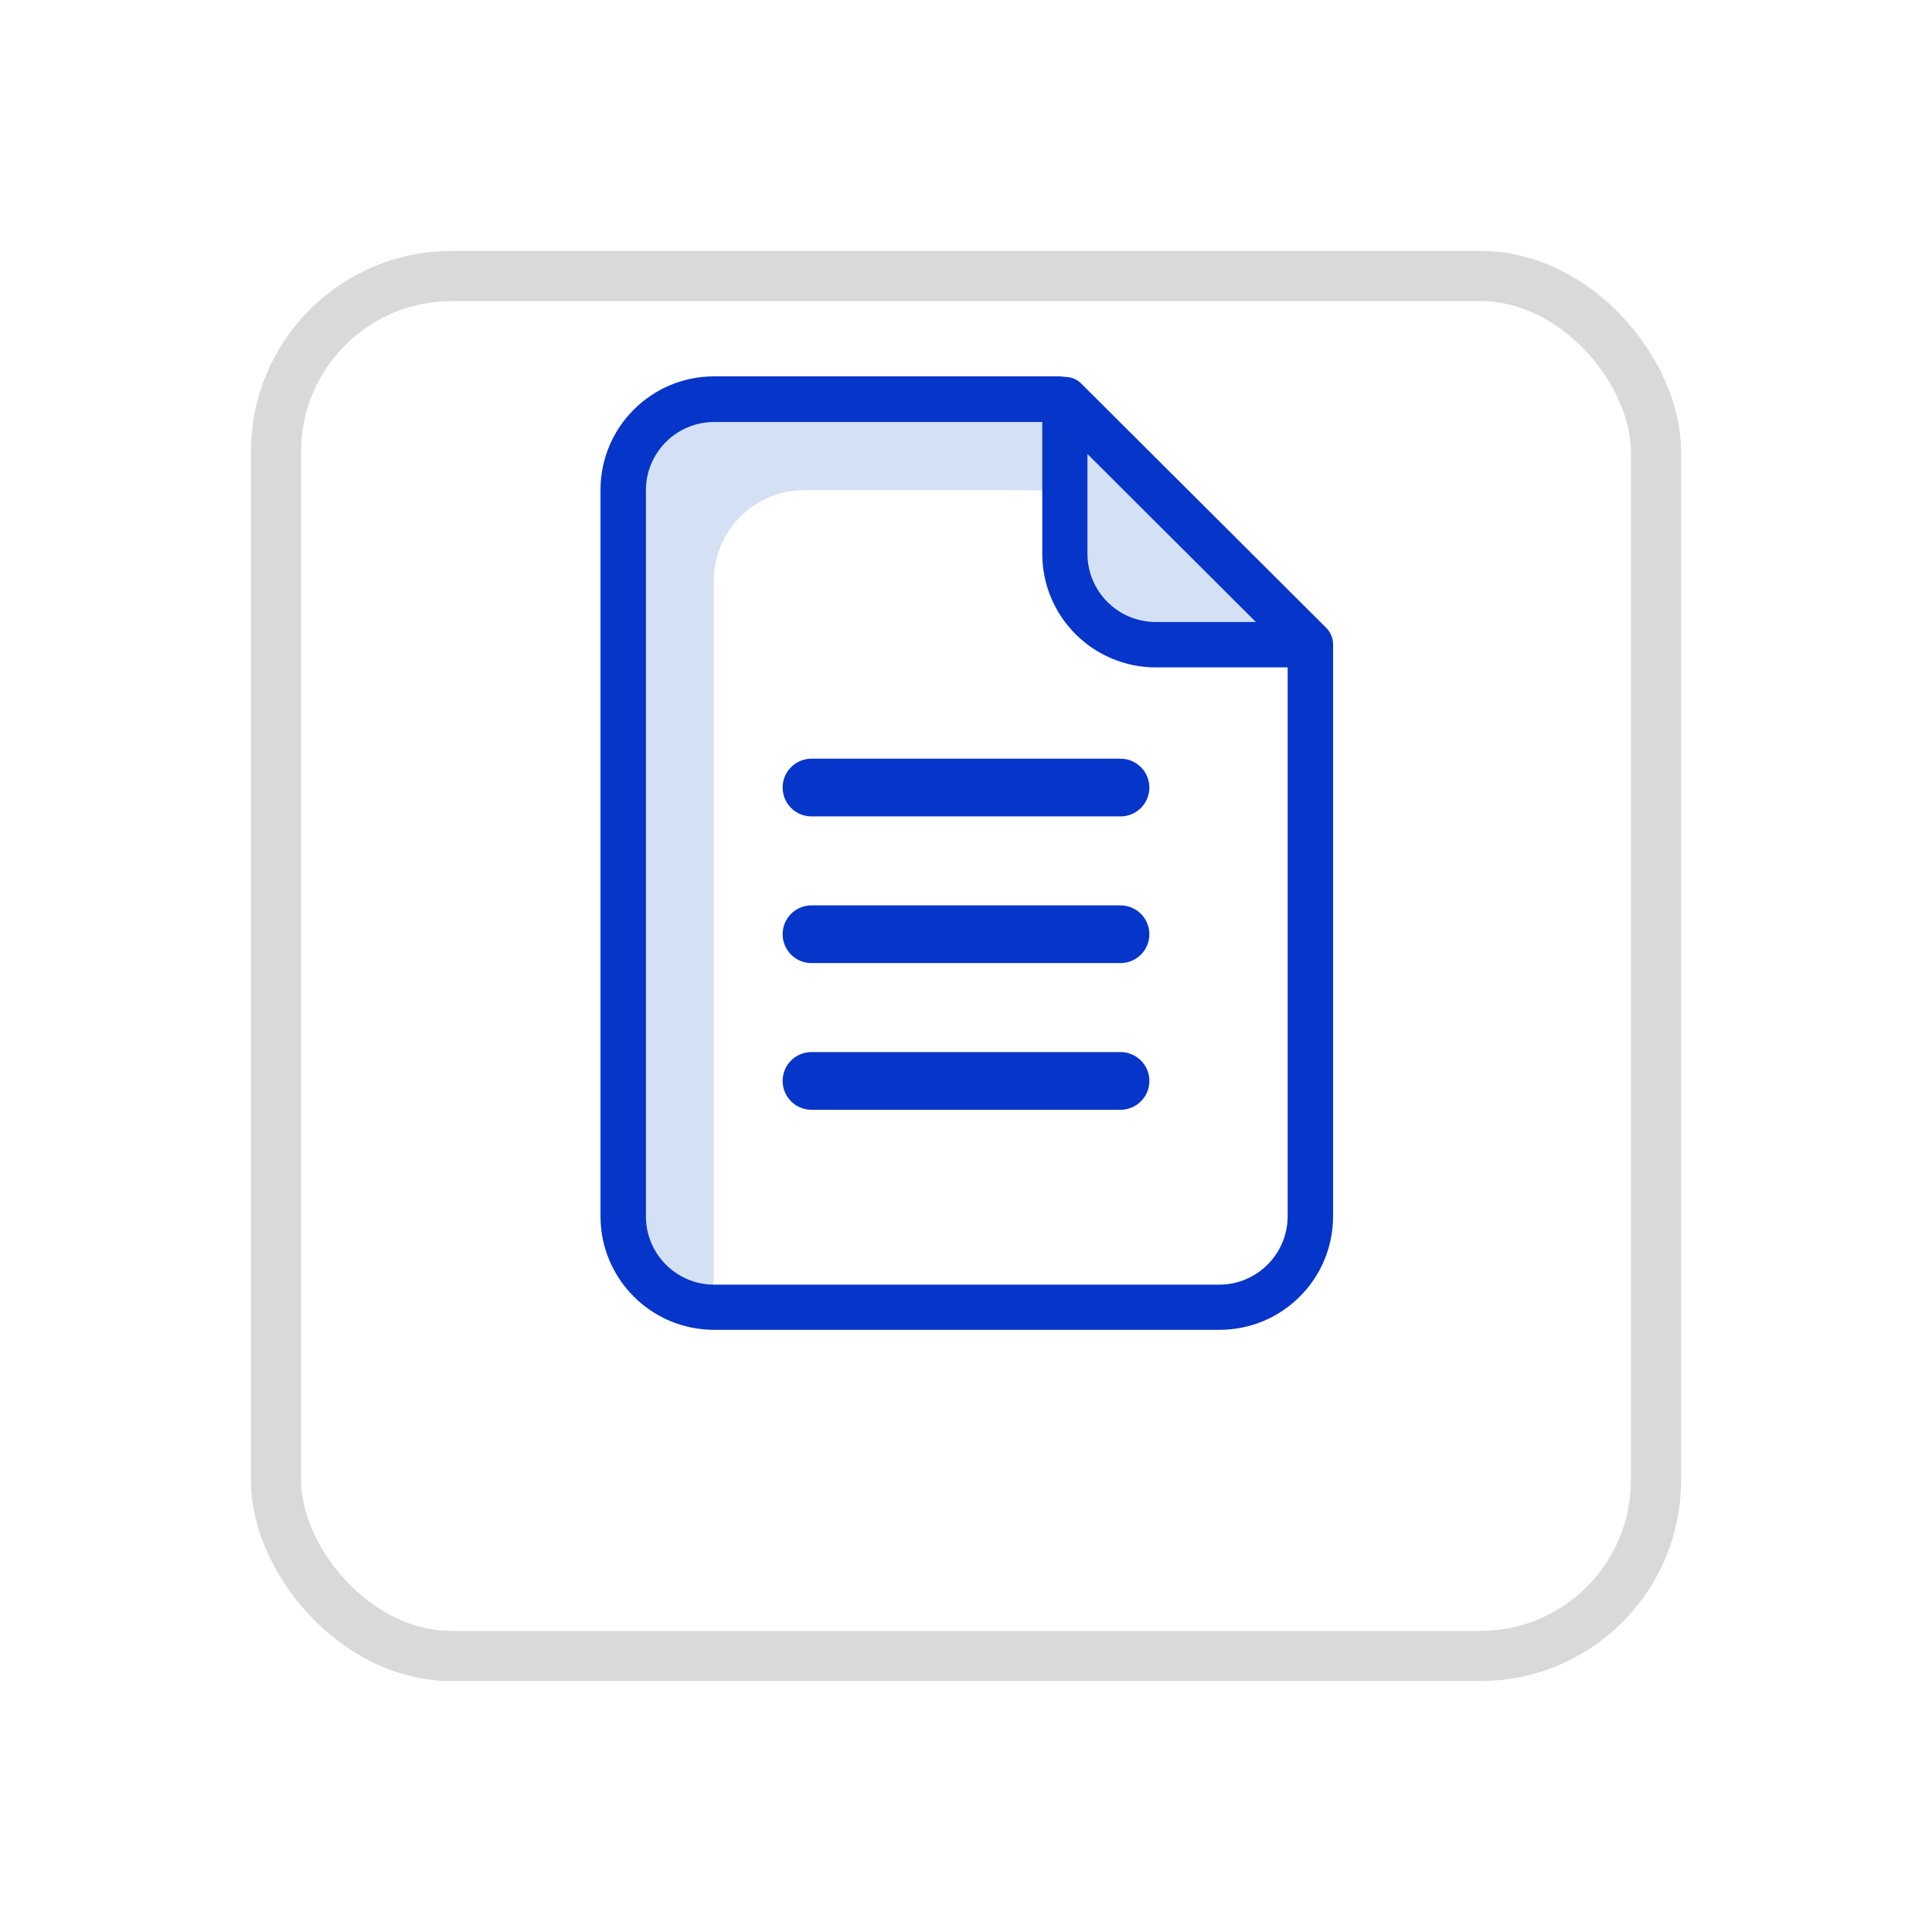
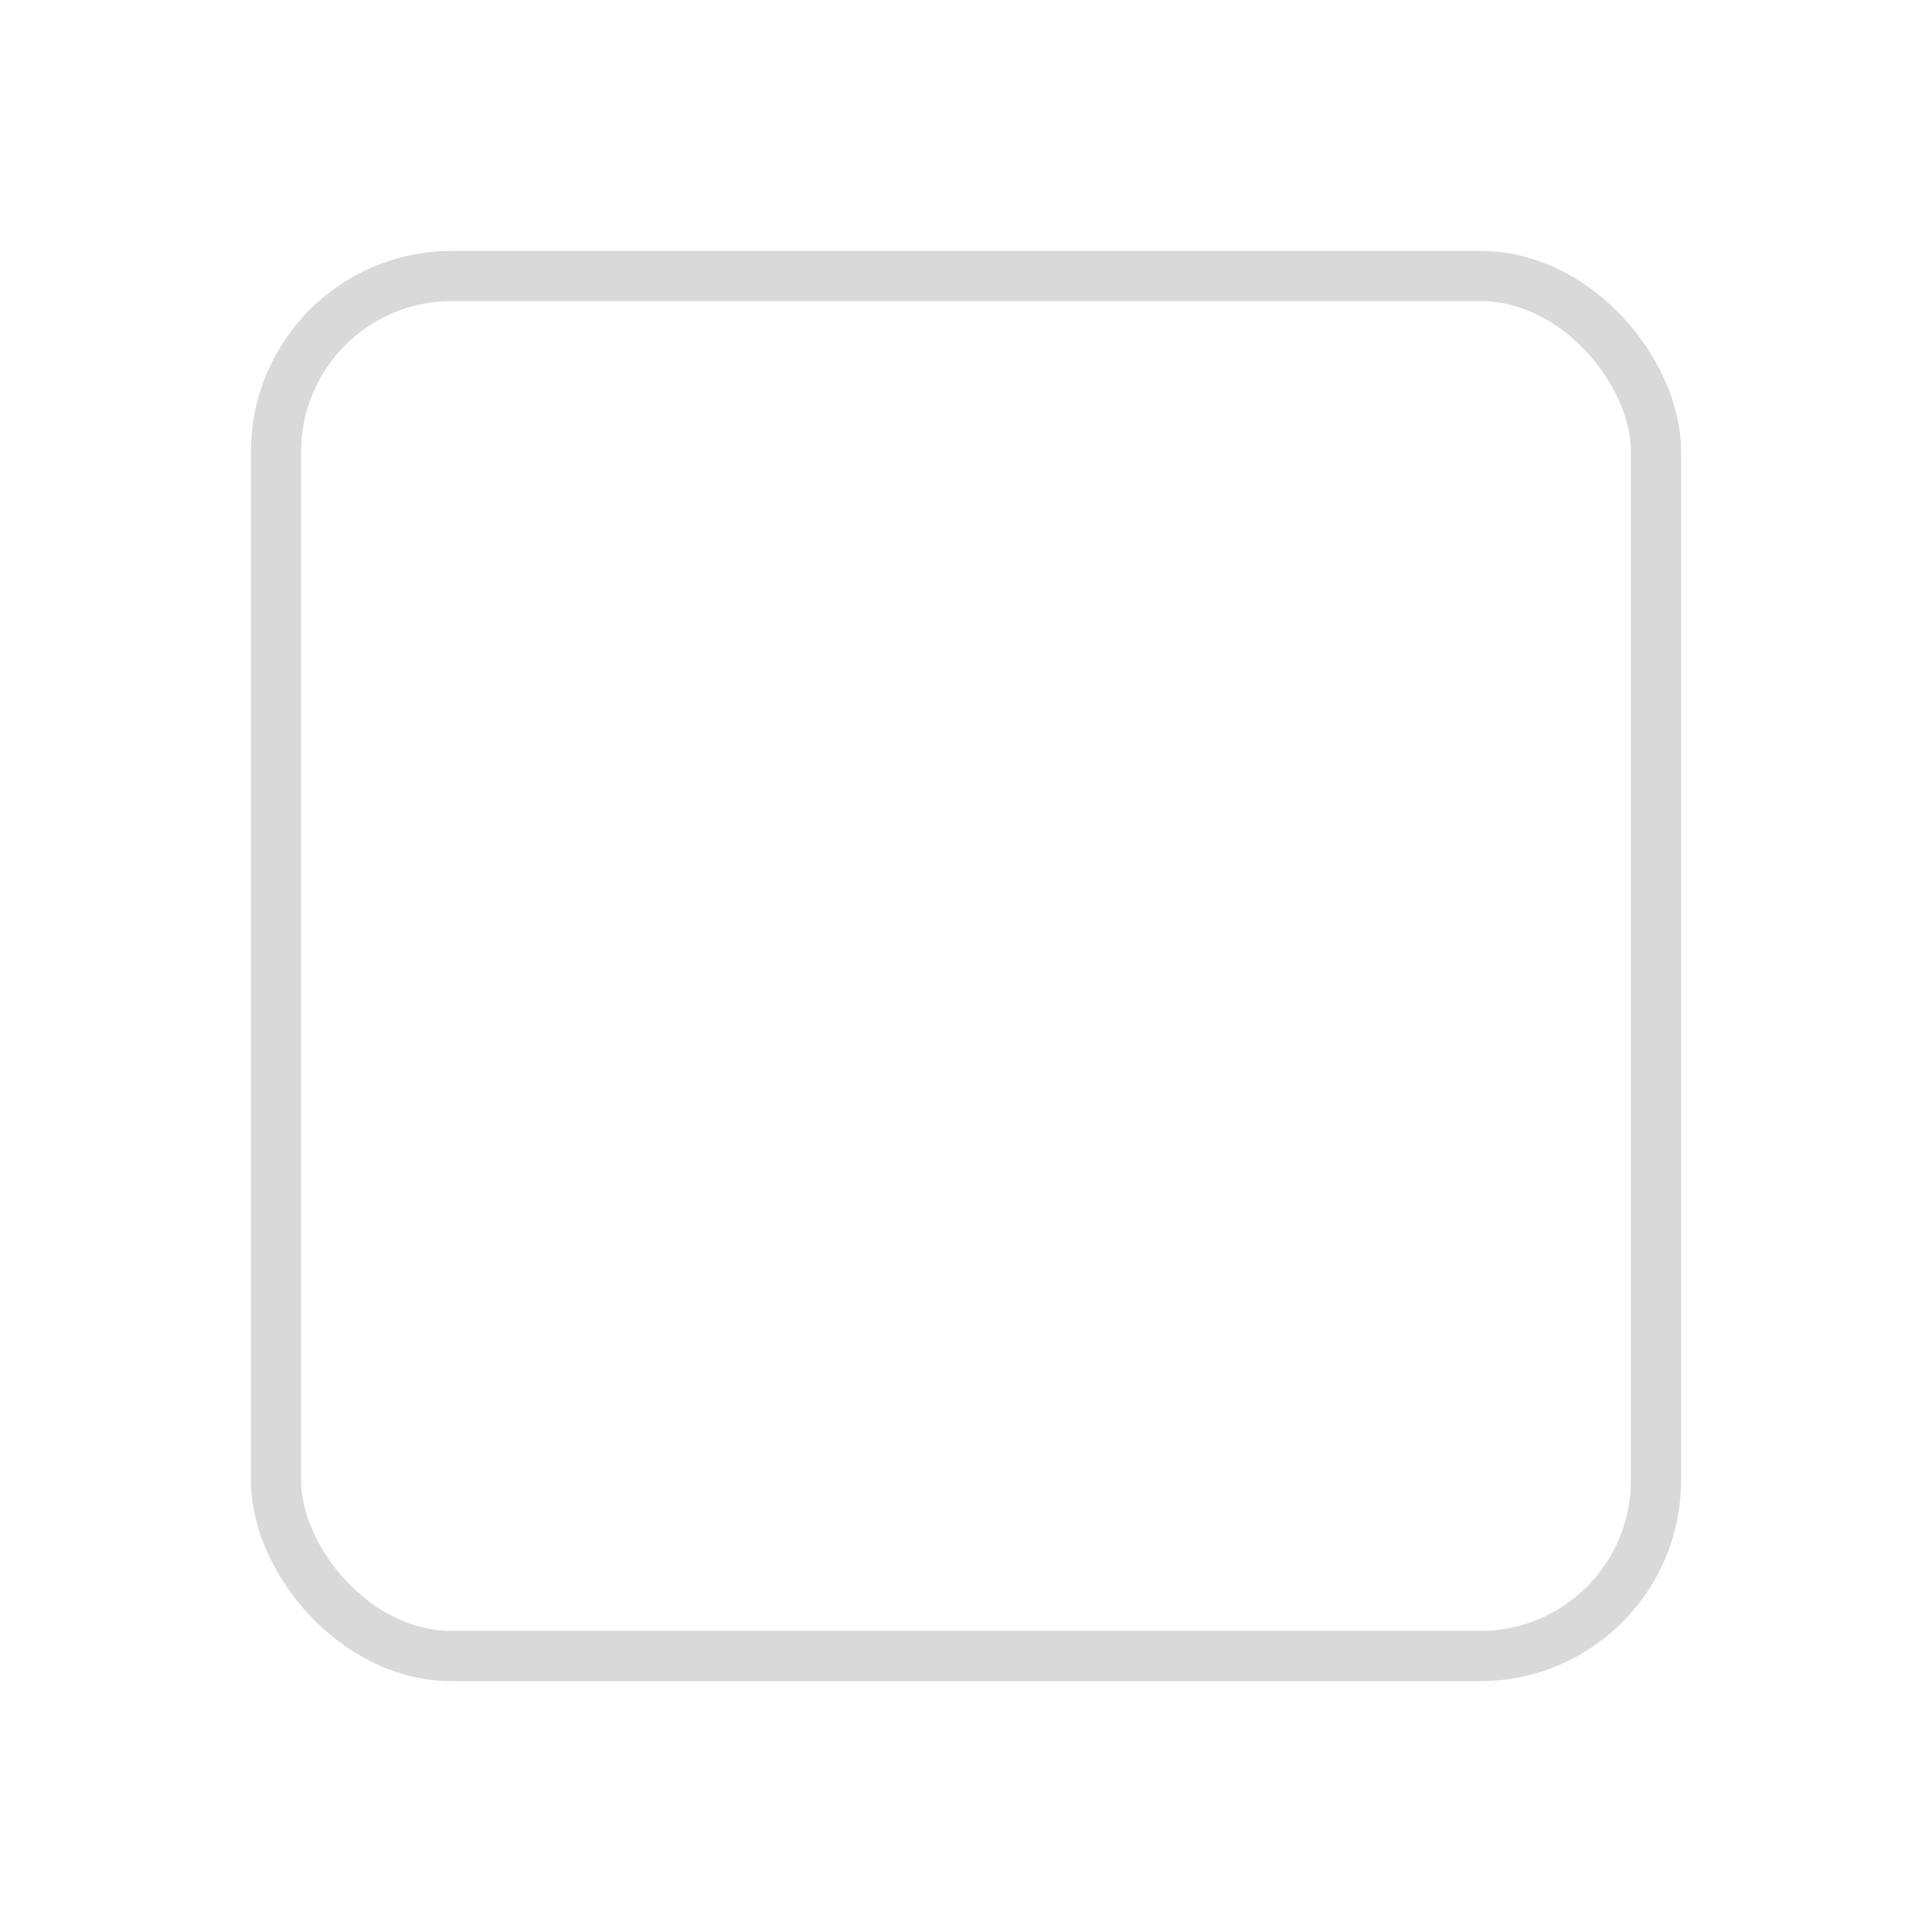
<svg xmlns="http://www.w3.org/2000/svg" width="77" height="77" viewBox="0 0 77 77" fill="none">
  <g filter="url(#filter0_d_280_33545)">
    <rect x="10" y="6" width="57" height="57" rx="8" fill="white" />
    <rect x="11" y="7" width="55" height="55" rx="7" stroke="#D9D9D9" stroke-width="2" />
  </g>
  <g clip-path="url(#clip0_280_33545)">
-     <path d="M52.225 25.678V25.696H46.064C44.065 25.696 42.444 24.076 42.445 22.077V19.552H42.599V16.069L52.225 25.678Z" fill="#D4E1F4" />
+     <path d="M52.225 25.678V25.696H46.064C44.065 25.696 42.444 24.076 42.445 22.077V19.552H42.599V16.069Z" fill="#D4E1F4" />
    <path d="M42.589 16.069V19.552H42.435V15.933H42.463L42.589 16.069Z" fill="#D4E1F4" />
    <path d="M42.589 15.933V16.069L42.463 15.933H42.435H42.589Z" fill="#D4E1F4" />
    <path d="M42.436 15.933V19.552L40.246 19.534H32.067C30.068 19.533 28.448 21.154 28.448 23.153V51.988C26.449 51.988 24.828 50.368 24.829 48.369V19.534C24.828 17.535 26.449 15.914 28.448 15.915L35.369 15.924L42.436 15.933Z" fill="#D4E1F4" />
    <path d="M43.232 15.425L43.096 15.29C42.947 15.137 42.748 15.044 42.535 15.027H42.517L42.345 15.009C42.318 15.009 42.282 15 42.255 15H28.457C25.959 15.001 23.934 17.026 23.933 19.524V48.476C23.934 50.974 25.959 52.999 28.457 53H48.606C51.104 52.999 53.129 50.974 53.13 48.476V25.676C53.128 25.436 53.034 25.206 52.868 25.034L43.232 15.425ZM43.34 18.094L50.054 24.79H46.055C44.558 24.785 43.345 23.573 43.34 22.075V18.094ZM48.597 51.2H28.457C26.96 51.195 25.747 49.983 25.743 48.485V19.533C25.747 18.035 26.96 16.823 28.457 16.819H41.54V22.075C41.541 24.573 43.566 26.598 46.064 26.599H51.32V48.485C51.312 49.984 50.096 51.196 48.597 51.2Z" fill="#0635C9" />
    <line x1="32.342" y1="31.388" x2="44.658" y2="31.388" stroke="#0635C9" stroke-width="2.3" stroke-linecap="round" />
-     <line x1="32.342" y1="37.234" x2="44.658" y2="37.234" stroke="#0635C9" stroke-width="2.3" stroke-linecap="round" />
-     <line x1="32.342" y1="43.08" x2="44.658" y2="43.08" stroke="#0635C9" stroke-width="2.3" stroke-linecap="round" />
  </g>
  <defs>
    <filter id="filter0_d_280_33545" x="0" y="0" width="77" height="77" filterUnits="userSpaceOnUse" color-interpolation-filters="sRGB">
      <feFlood flood-opacity="0" result="BackgroundImageFix" />
      <feColorMatrix in="SourceAlpha" type="matrix" values="0 0 0 0 0 0 0 0 0 0 0 0 0 0 0 0 0 0 127 0" result="hardAlpha" />
      <feOffset dy="4" />
      <feGaussianBlur stdDeviation="5" />
      <feComposite in2="hardAlpha" operator="out" />
      <feColorMatrix type="matrix" values="0 0 0 0 0 0 0 0 0 0 0 0 0 0 0 0 0 0 0.1 0" />
      <feBlend mode="normal" in2="BackgroundImageFix" result="effect1_dropShadow_280_33545" />
      <feBlend mode="normal" in="SourceGraphic" in2="effect1_dropShadow_280_33545" result="shape" />
    </filter>
    <clipPath id="clip0_280_33545">
-       <rect width="38" height="38" fill="white" transform="translate(19.5 15)" />
-     </clipPath>
+       </clipPath>
  </defs>
</svg>